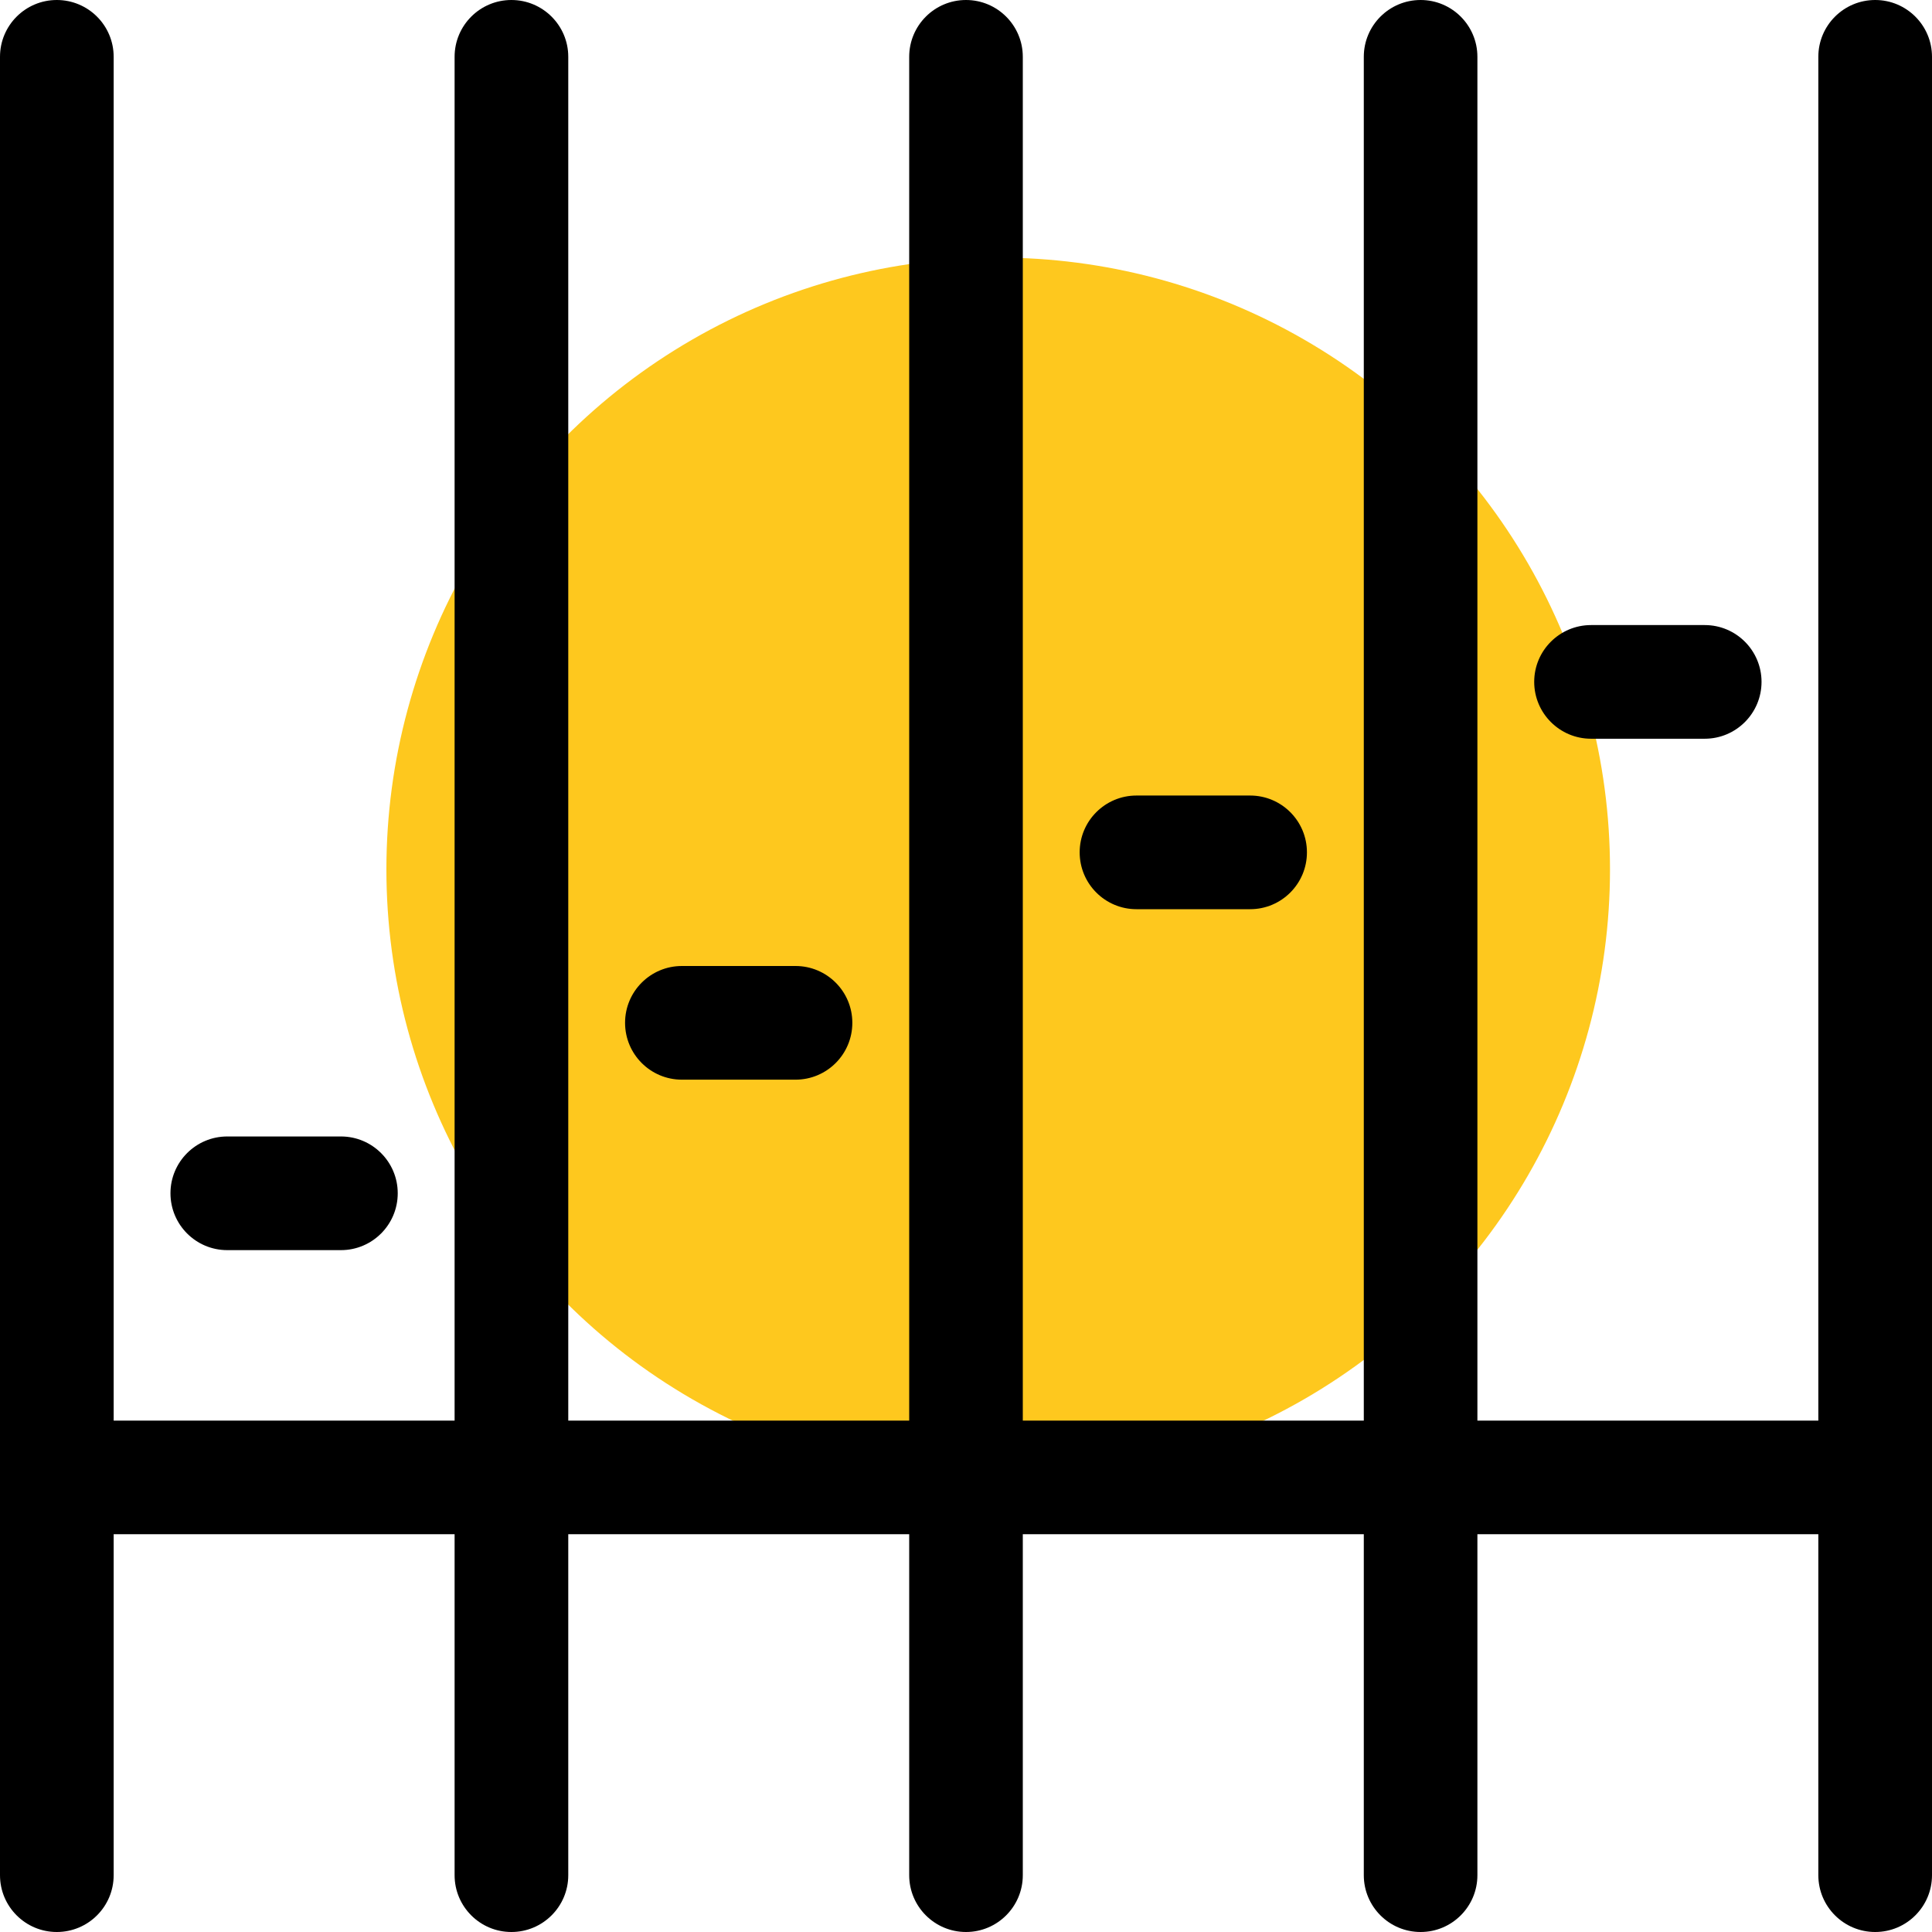
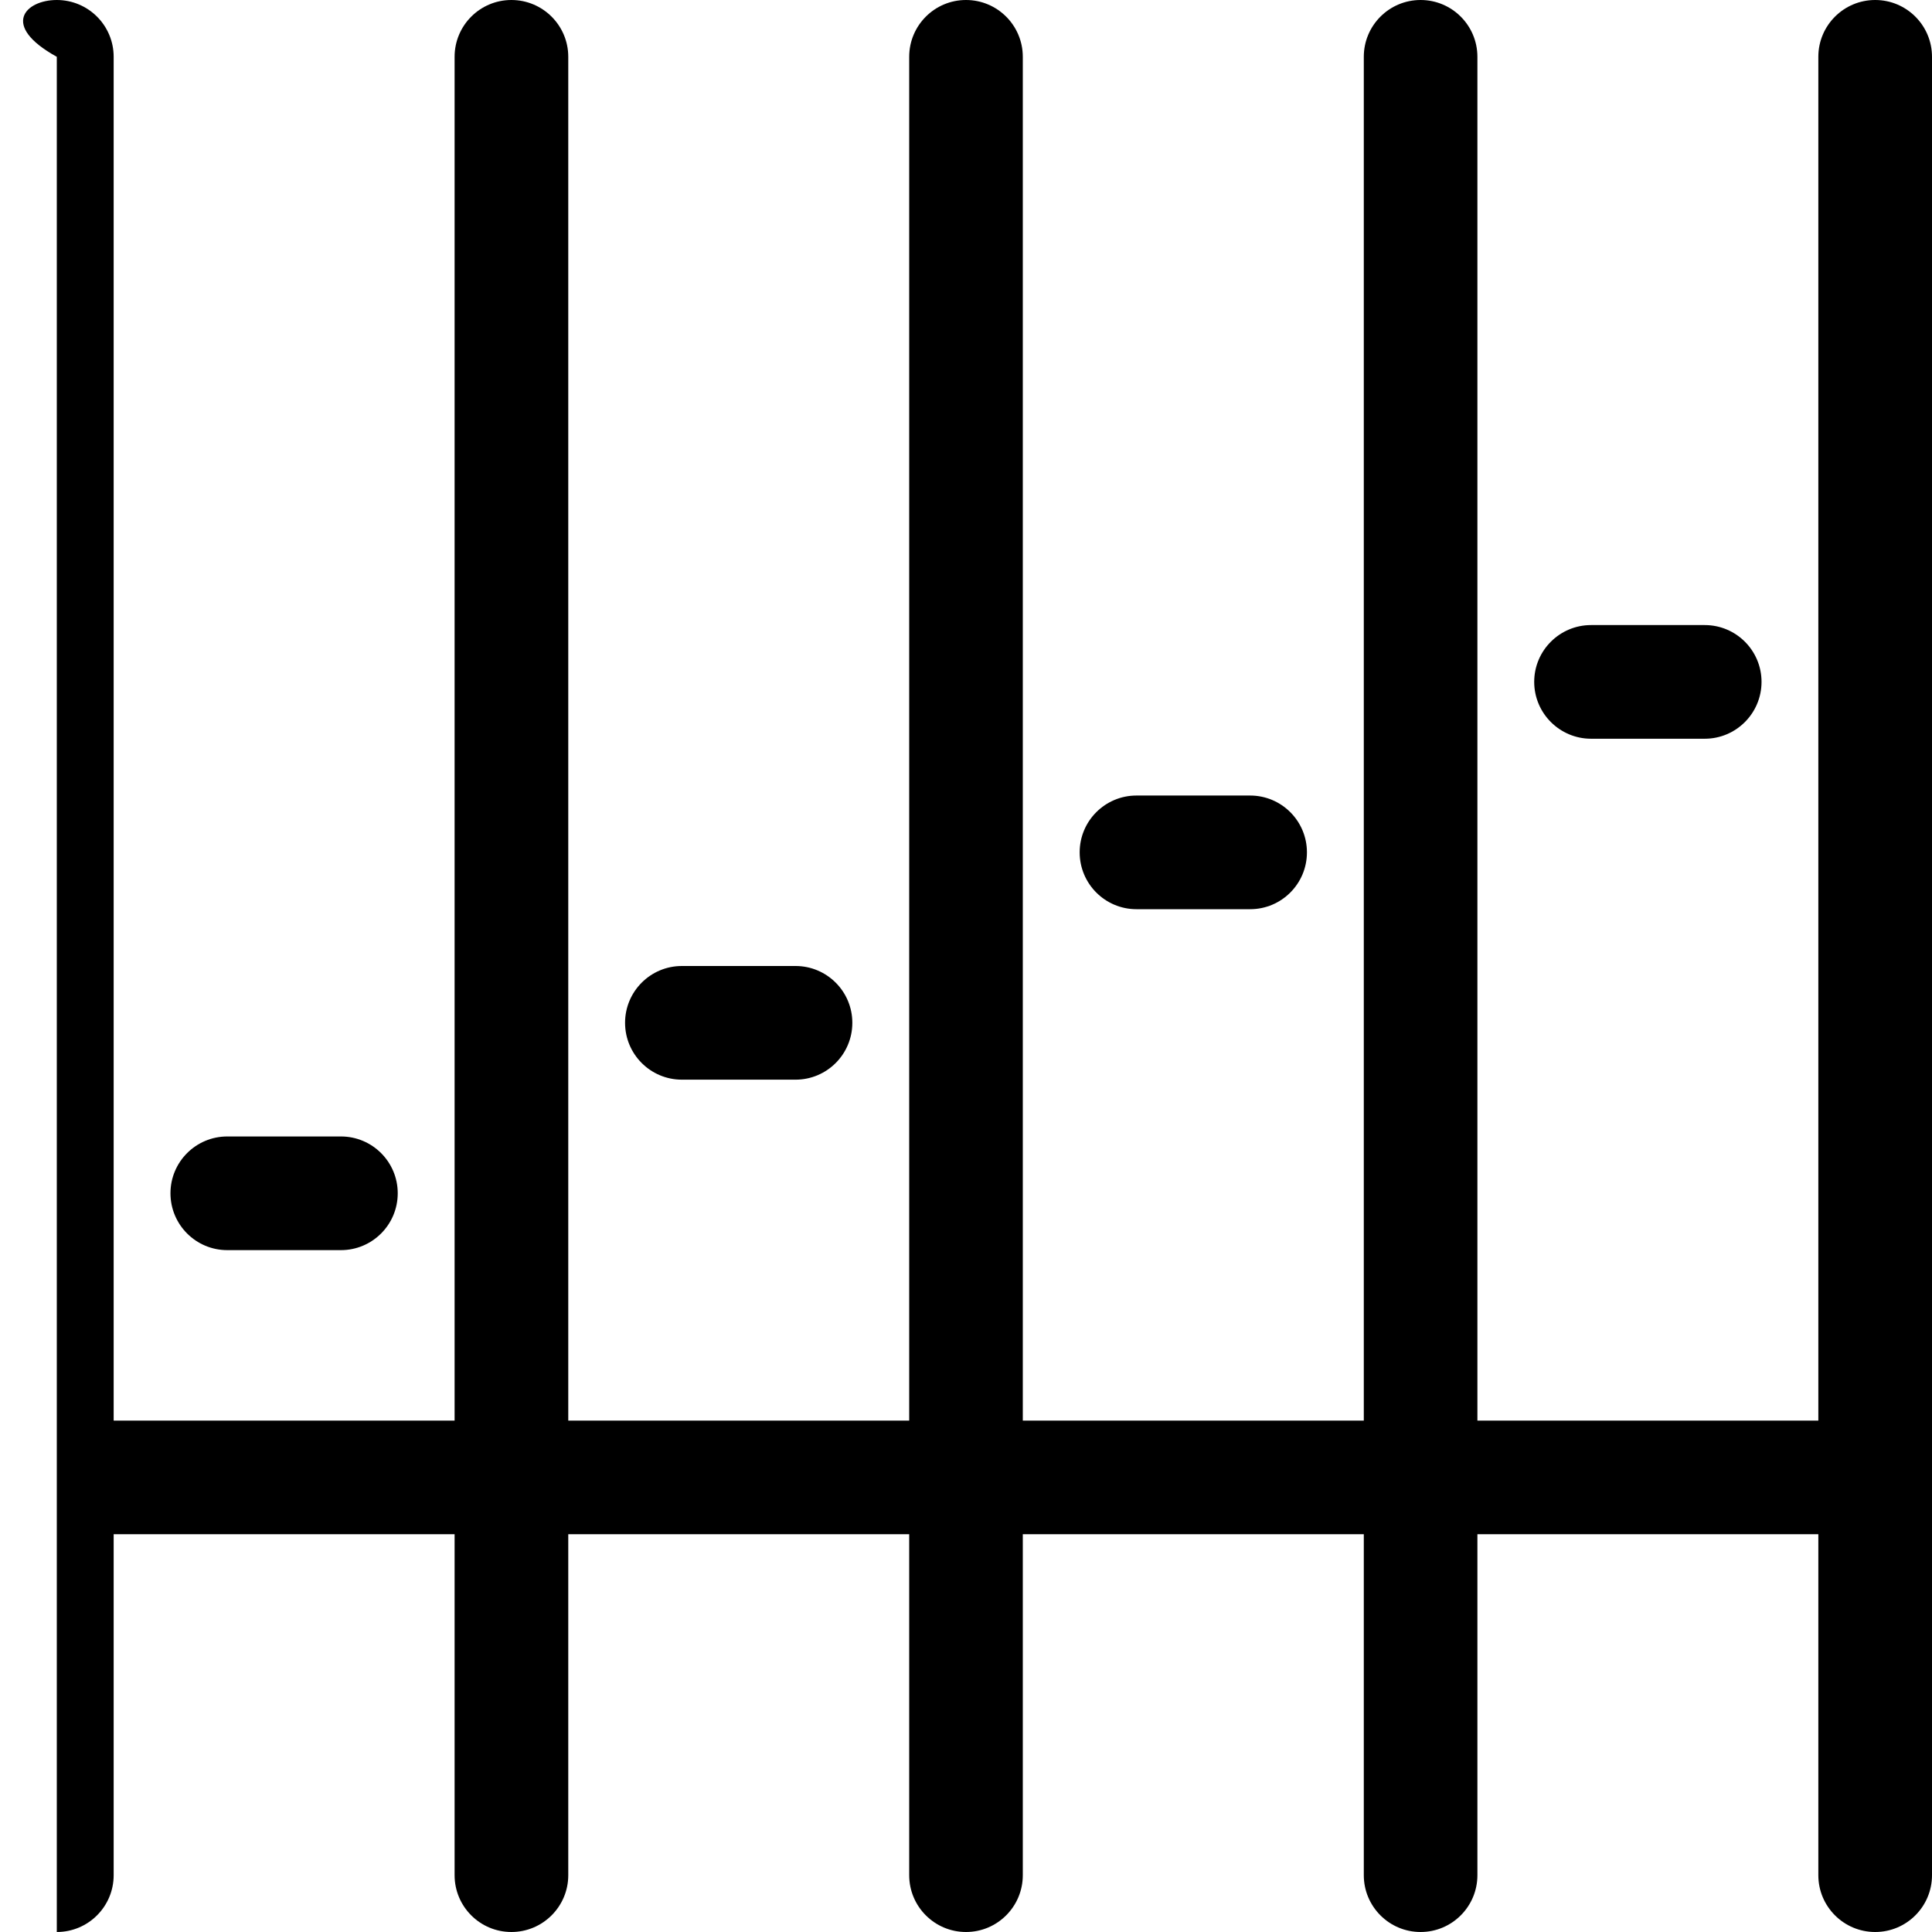
<svg xmlns="http://www.w3.org/2000/svg" width="30" height="30" viewBox="0 0 30 30" fill="none">
-   <circle cx="15.5" cy="13.5" r="9.5" fill="#FEC81E" />
-   <path d="M15.882 22.059H21.177V0.882C21.177 0.395 21.572 0 22.059 0C22.546 0 22.941 0.395 22.941 0.882V22.059H28.235V0.882C28.235 0.395 28.63 0 29.118 0C29.605 0 30 0.395 30 0.882V29.118C30 29.605 29.605 30 29.118 30C28.63 30 28.235 29.605 28.235 29.118V23.823H22.941V29.118C22.941 29.605 22.546 30 22.059 30C21.572 30 21.177 29.605 21.177 29.118V23.823H15.882V29.118C15.882 29.605 15.487 30 15 30C14.513 30 14.118 29.605 14.118 29.118V23.823H8.824V29.118C8.824 29.605 8.428 30 7.941 30C7.454 30 7.059 29.605 7.059 29.118V23.823H1.765V29.118C1.765 29.605 1.37 30 0.882 30C0.395 30 0 29.605 0 29.118V0.882C0 0.395 0.395 0 0.882 0C1.37 0 1.765 0.395 1.765 0.882V22.059H7.059V0.882C7.059 0.395 7.454 0 7.941 0C8.428 0 8.824 0.395 8.824 0.882V22.059H14.118V0.882C14.118 0.395 14.513 0 15 0C15.487 0 15.882 0.395 15.882 0.882V22.059ZM5.294 17.647C5.781 17.647 6.176 18.042 6.176 18.529C6.176 19.017 5.781 19.412 5.294 19.412H3.529C3.042 19.412 2.647 19.017 2.647 18.529C2.647 18.042 3.042 17.647 3.529 17.647H5.294ZM12.353 15C12.84 15 13.235 15.395 13.235 15.882C13.235 16.37 12.84 16.765 12.353 16.765H10.588C10.101 16.765 9.706 16.37 9.706 15.882C9.706 15.395 10.101 15 10.588 15H12.353ZM19.412 12.353C19.899 12.353 20.294 12.748 20.294 13.235C20.294 13.723 19.899 14.118 19.412 14.118H17.647C17.16 14.118 16.765 13.723 16.765 13.235C16.765 12.748 17.16 12.353 17.647 12.353H19.412ZM26.471 9.706C26.958 9.706 27.353 10.101 27.353 10.588C27.353 11.075 26.958 11.471 26.471 11.471H24.706C24.219 11.471 23.823 11.075 23.823 10.588C23.823 10.101 24.219 9.706 24.706 9.706H26.471Z" fill="black" />
+   <path d="M15.882 22.059H21.177V0.882C21.177 0.395 21.572 0 22.059 0C22.546 0 22.941 0.395 22.941 0.882V22.059H28.235V0.882C28.235 0.395 28.63 0 29.118 0C29.605 0 30 0.395 30 0.882V29.118C30 29.605 29.605 30 29.118 30C28.63 30 28.235 29.605 28.235 29.118V23.823H22.941V29.118C22.941 29.605 22.546 30 22.059 30C21.572 30 21.177 29.605 21.177 29.118V23.823H15.882V29.118C15.882 29.605 15.487 30 15 30C14.513 30 14.118 29.605 14.118 29.118V23.823H8.824V29.118C8.824 29.605 8.428 30 7.941 30C7.454 30 7.059 29.605 7.059 29.118V23.823H1.765V29.118C1.765 29.605 1.37 30 0.882 30V0.882C0 0.395 0.395 0 0.882 0C1.37 0 1.765 0.395 1.765 0.882V22.059H7.059V0.882C7.059 0.395 7.454 0 7.941 0C8.428 0 8.824 0.395 8.824 0.882V22.059H14.118V0.882C14.118 0.395 14.513 0 15 0C15.487 0 15.882 0.395 15.882 0.882V22.059ZM5.294 17.647C5.781 17.647 6.176 18.042 6.176 18.529C6.176 19.017 5.781 19.412 5.294 19.412H3.529C3.042 19.412 2.647 19.017 2.647 18.529C2.647 18.042 3.042 17.647 3.529 17.647H5.294ZM12.353 15C12.84 15 13.235 15.395 13.235 15.882C13.235 16.37 12.84 16.765 12.353 16.765H10.588C10.101 16.765 9.706 16.37 9.706 15.882C9.706 15.395 10.101 15 10.588 15H12.353ZM19.412 12.353C19.899 12.353 20.294 12.748 20.294 13.235C20.294 13.723 19.899 14.118 19.412 14.118H17.647C17.16 14.118 16.765 13.723 16.765 13.235C16.765 12.748 17.16 12.353 17.647 12.353H19.412ZM26.471 9.706C26.958 9.706 27.353 10.101 27.353 10.588C27.353 11.075 26.958 11.471 26.471 11.471H24.706C24.219 11.471 23.823 11.075 23.823 10.588C23.823 10.101 24.219 9.706 24.706 9.706H26.471Z" fill="black" />
</svg>